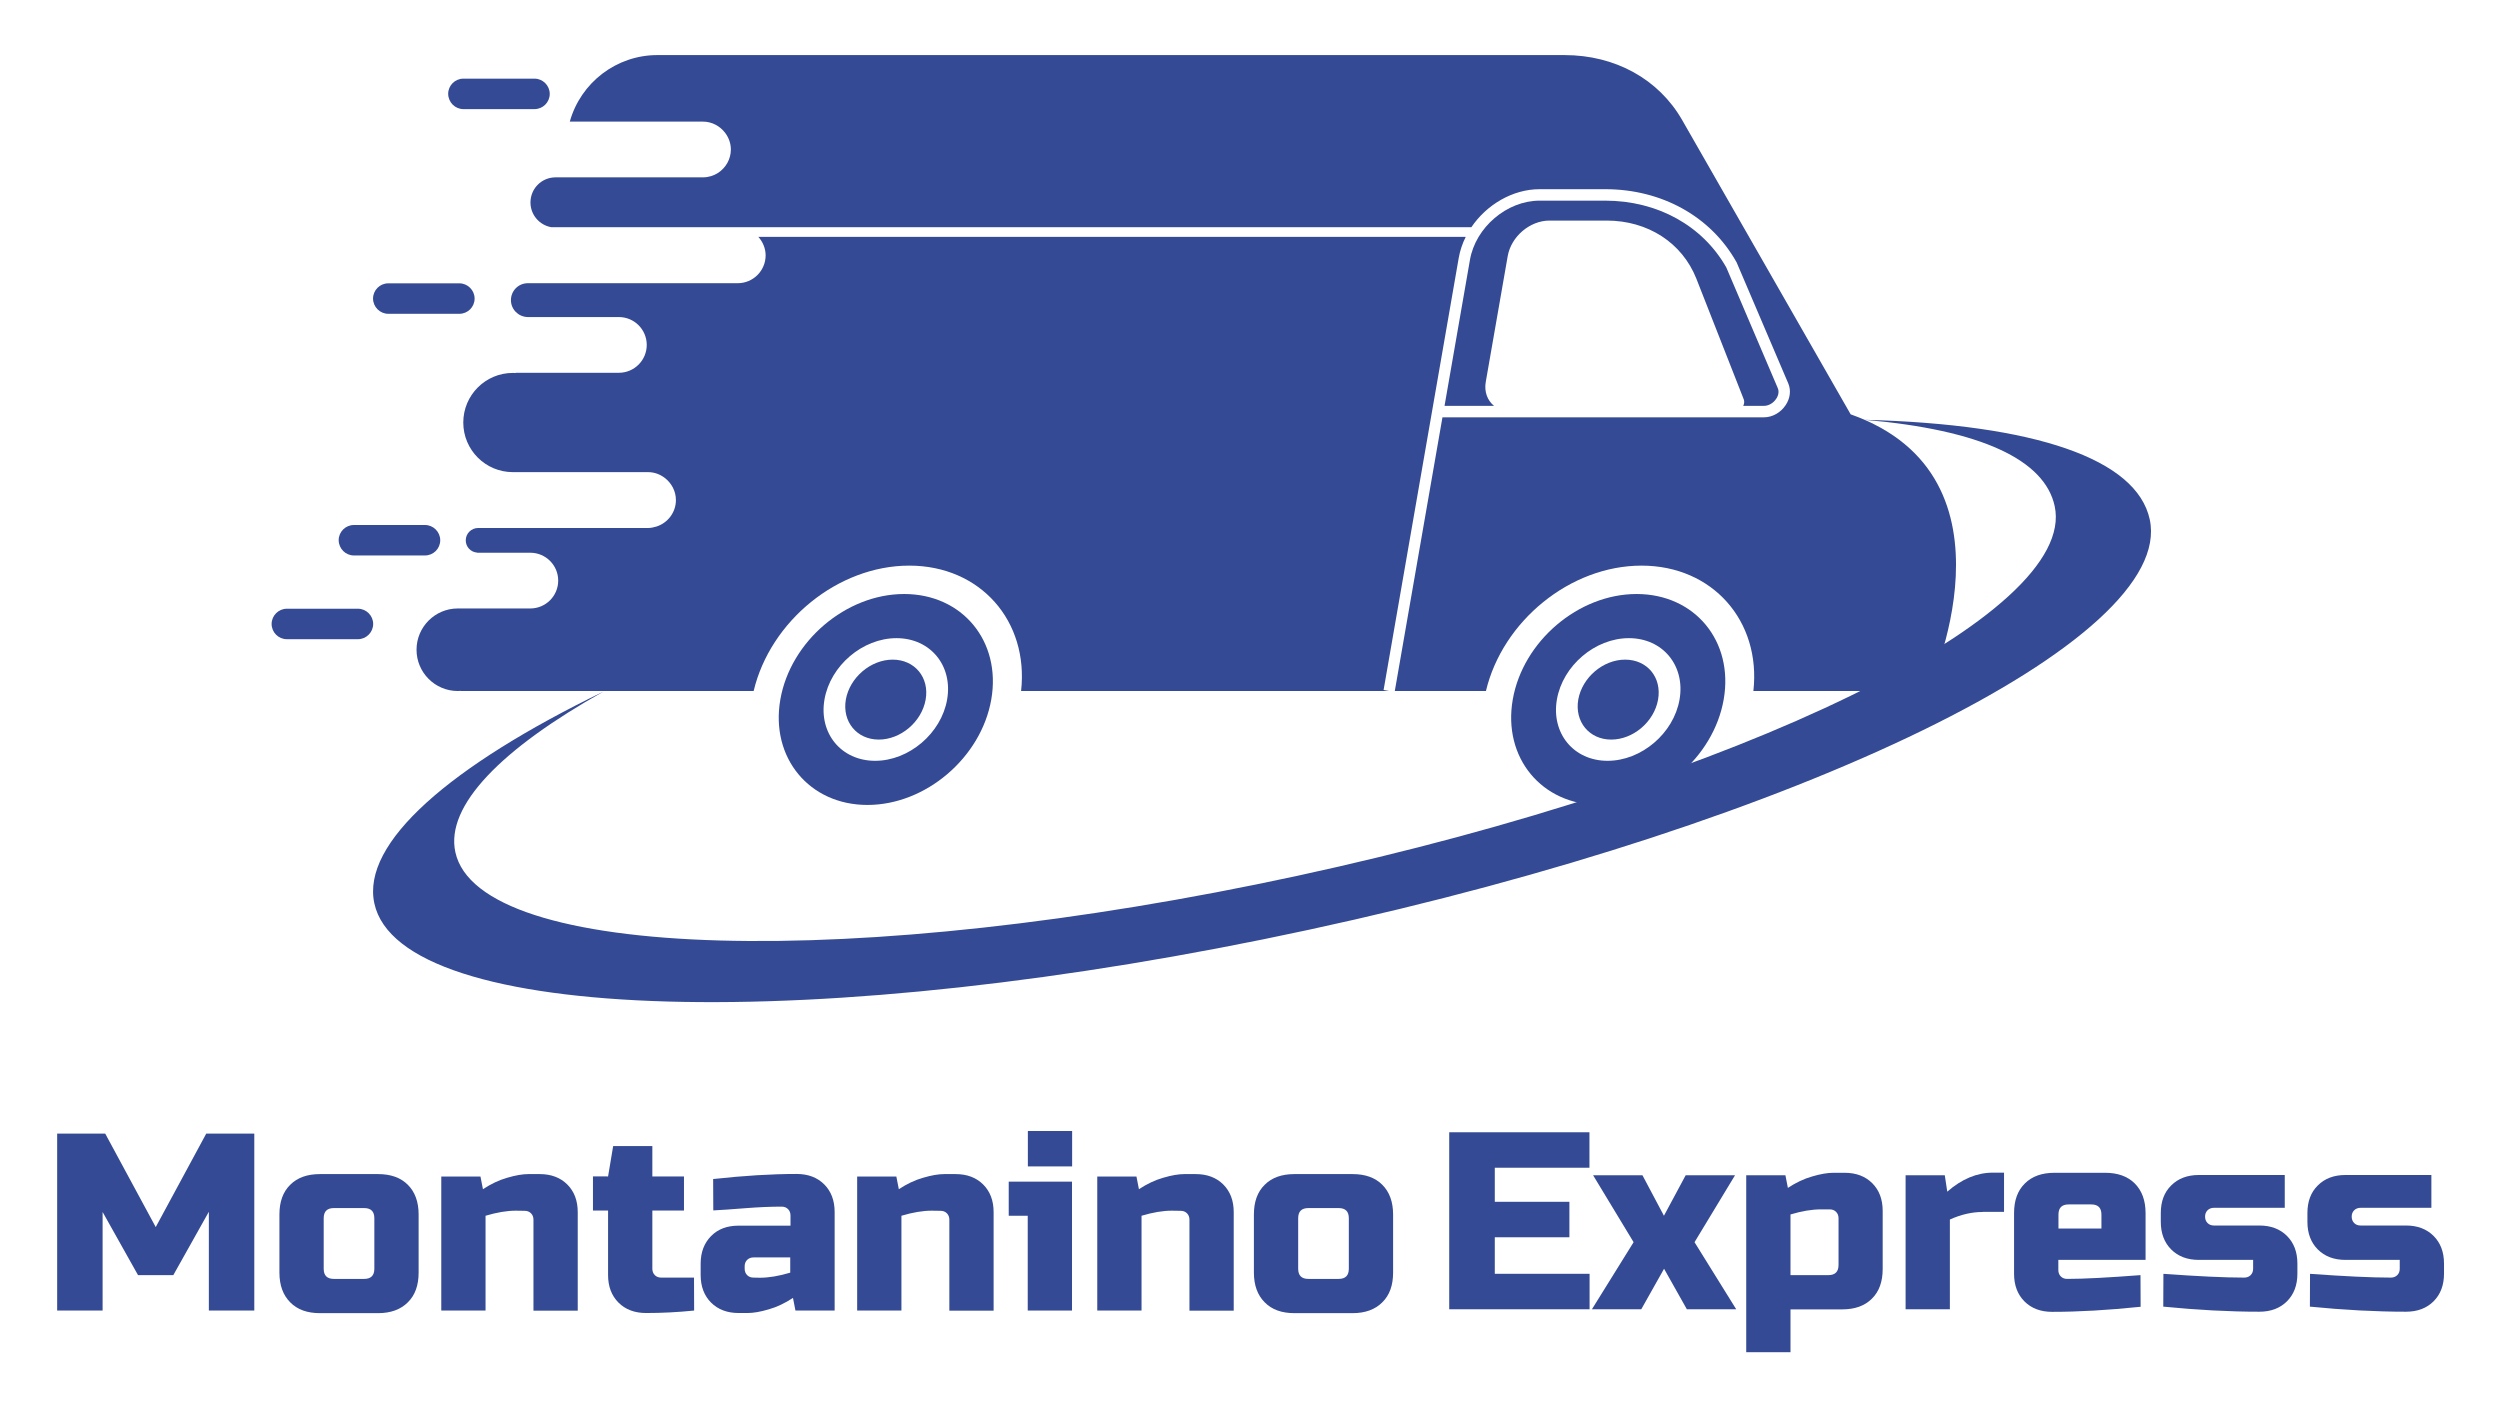
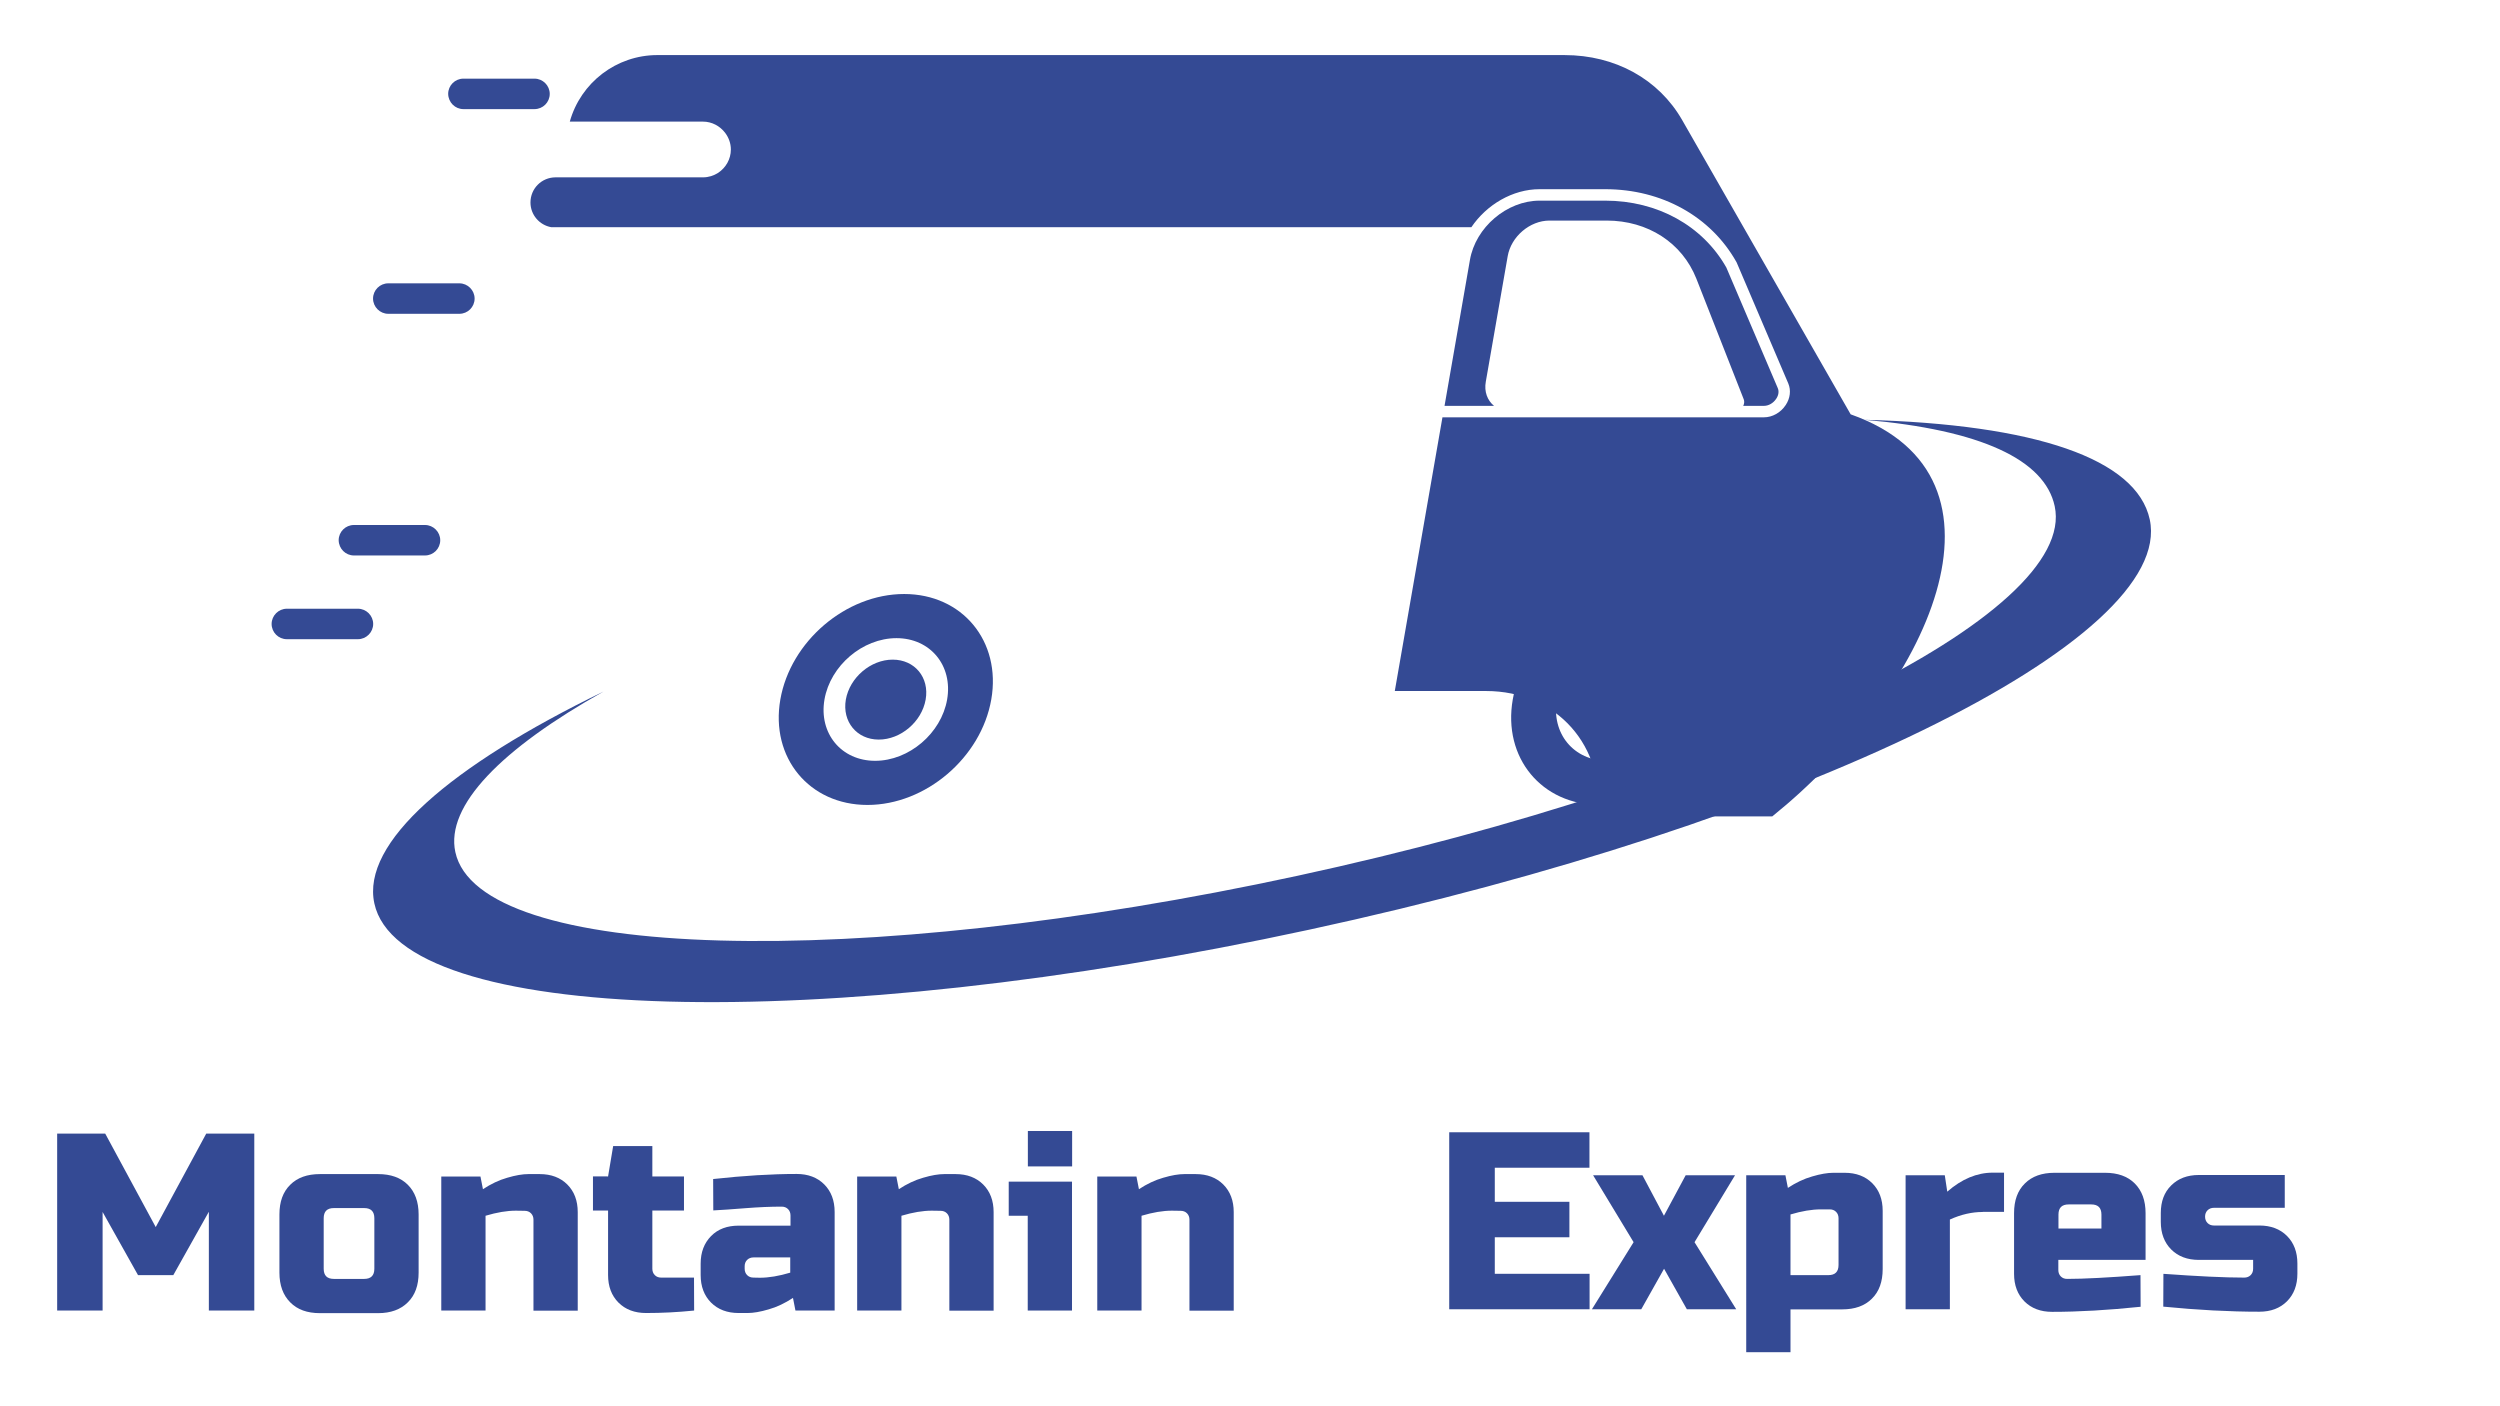
<svg xmlns="http://www.w3.org/2000/svg" version="1.1" id="Livello_1" x="0px" y="0px" viewBox="0 0 1920 1080" style="enable-background:new 0 0 1920 1080;" xml:space="preserve">
  <style type="text/css">
	.st0{fill:#344A94;}
</style>
  <g>
    <g>
      <g>
        <path class="st0" d="M160.3,930.8l-27.2,48.5H106l-27.2-48.5v75.7H43.9V870.6h36.9l38.8,71.8l38.8-71.8h36.9v135.9h-34.9v-75.7     H160.3z" />
        <path class="st0" d="M321.5,977.4c0,9.7-2.7,17.3-8.3,22.8c-5.5,5.5-13.1,8.3-22.8,8.3h-44.7c-9.7,0-17.3-2.7-22.8-8.3     c-5.5-5.5-8.3-13.1-8.3-22.8v-44.7c0-9.7,2.7-17.3,8.3-22.8c5.5-5.5,13.1-8.2,22.8-8.2h44.7c9.7,0,17.3,2.7,22.8,8.2     s8.3,13.1,8.3,22.8V977.4z M287.5,935.6c0-5.2-2.6-7.8-7.8-7.8h-23.3c-5.2,0-7.8,2.6-7.8,7.8v38.8c0,5.2,2.6,7.8,7.8,7.8h23.3     c5.2,0,7.8-2.6,7.8-7.8V935.6z" />
        <path class="st0" d="M396.2,929.8c-6.9,0-14.6,1.3-23.3,3.9v72.8h-34V903.6H369l1.9,9.7c6.1-4,12.3-7,18.7-8.8     c6.4-1.9,11.8-2.8,16.2-2.8h8.7c8.8,0,15.9,2.7,21.2,8s8,12.4,8,21.2v75.7h-34v-69.9c0-1.9-0.6-3.6-1.9-4.9     c-1.3-1.3-2.9-1.9-4.9-1.9L396.2,929.8L396.2,929.8z" />
        <path class="st0" d="M533.1,1006.5c-12.6,1.3-24.9,1.9-36.9,1.9c-8.8,0-15.9-2.7-21.2-8c-5.3-5.3-8-12.4-8-21.2v-49.5h-11.6     v-26.2H467l3.9-23.3H501v23.3h24.3v26.2H501v44.7c0,1.9,0.6,3.6,1.9,4.9c1.3,1.3,2.9,1.9,4.9,1.9H533L533.1,1006.5L533.1,1006.5z     " />
        <path class="st0" d="M547.7,905.5c23.7-2.6,45-3.9,64.1-3.9c8.8,0,15.9,2.7,21.2,8s8,12.4,8,21.2v75.7h-30.1l-1.9-9.7     c-6.1,4-12.3,7-18.7,8.8c-6.4,1.9-11.8,2.8-16.2,2.8h-6.8c-8.8,0-15.9-2.7-21.2-8s-8-12.4-8-21.2v-8.7c0-8.8,2.7-15.8,8-21.2     s12.4-8,21.2-8h39.8v-7.8c0-1.9-0.6-3.6-1.9-4.9c-1.3-1.3-2.9-1.9-4.9-1.9c-8.4,0-17.7,0.4-27.9,1.2s-18.3,1.4-24.6,1.7     L547.7,905.5L547.7,905.5z M583.6,981.3c6.9,0,14.6-1.3,23.3-3.9v-11.7h-28.2c-1.9,0-3.6,0.6-4.9,1.9c-1.3,1.3-1.9,2.9-1.9,4.9     v1.9c0,1.9,0.6,3.6,1.9,4.9c1.3,1.3,2.9,1.9,4.9,1.9L583.6,981.3L583.6,981.3z" />
        <path class="st0" d="M715.6,929.8c-6.9,0-14.6,1.3-23.3,3.9v72.8h-34V903.6h30.1l1.9,9.7c6.1-4,12.3-7,18.7-8.8     c6.4-1.9,11.8-2.8,16.2-2.8h8.7c8.8,0,15.9,2.7,21.2,8s8,12.4,8,21.2v75.7h-34v-69.9c0-1.9-0.6-3.6-1.9-4.9     c-1.3-1.3-2.9-1.9-4.9-1.9L715.6,929.8L715.6,929.8z" />
        <path class="st0" d="M823.3,907.5v99h-34v-72.8h-14.6v-26.2H823.3z M789.4,868.6h34v27.2h-34V868.6z" />
        <path class="st0" d="M900,929.8c-6.9,0-14.6,1.3-23.3,3.9v72.8h-34V903.6h30.1l1.9,9.7c6.1-4,12.3-7,18.7-8.8     c6.4-1.9,11.8-2.8,16.2-2.8h8.7c8.8,0,15.9,2.7,21.2,8s8,12.4,8,21.2v75.7h-34v-69.9c0-1.9-0.6-3.6-1.9-4.9     c-1.3-1.3-2.9-1.9-4.9-1.9L900,929.8L900,929.8z" />
-         <path class="st0" d="M1069.9,977.4c0,9.7-2.7,17.3-8.3,22.8c-5.5,5.5-13.1,8.3-22.8,8.3h-44.7c-9.7,0-17.3-2.7-22.8-8.3     c-5.5-5.5-8.3-13.1-8.3-22.8v-44.7c0-9.7,2.7-17.3,8.3-22.8c5.5-5.5,13.1-8.2,22.8-8.2h44.7c9.7,0,17.3,2.7,22.8,8.2     s8.3,13.1,8.3,22.8V977.4z M1035.9,935.6c0-5.2-2.6-7.8-7.8-7.8h-23.3c-5.2,0-7.8,2.6-7.8,7.8v38.8c0,5.2,2.6,7.8,7.8,7.8h23.3     c5.2,0,7.8-2.6,7.8-7.8V935.6z" />
      </g>
      <g>
        <path class="st0" d="M1220.8,1005.5H1113V869.6h107.7v27.2H1148V923h57.3v27.2H1148v28.1h72.8V1005.5z" />
        <path class="st0" d="M1294.6,902.6h37.9l-31.1,51.4l32,51.5h-37.9l-17.5-31.1l-17.5,31.1h-37.9l32-51.5l-31.1-51.4h37.9     l16.5,31.1L1294.6,902.6z" />
        <path class="st0" d="M1375.1,1005.5v33h-34V902.6h30.1l1.9,9.7c6.1-4,12.3-7,18.7-8.8c6.4-1.9,11.8-2.8,16.2-2.8h8.7     c8.8,0,15.9,2.7,21.2,8s8,12.4,8,21.2v44.7c0,9.7-2.7,17.3-8.3,22.8c-5.5,5.5-13.1,8.2-22.8,8.2h-39.7V1005.5z M1398.4,928.8     c-6.9,0-14.6,1.3-23.3,3.9v46.6h29.1c5.2,0,7.8-2.6,7.8-7.8v-35.9c0-1.9-0.6-3.6-1.9-4.9c-1.3-1.3-2.9-1.9-4.9-1.9L1398.4,928.8     L1398.4,928.8z" />
        <path class="st0" d="M1522.7,930.8c-8.2,0-16.6,1.9-25.2,5.8v68.9h-34V902.6h30.1l1.9,12.6c11.1-9.7,22.8-14.6,34.9-14.6h8.7     v30.1h-16.4V930.8z" />
        <path class="st0" d="M1644,1003.6c-25,2.6-47.6,3.9-68,3.9c-8.8,0-15.9-2.7-21.2-8c-5.3-5.3-8-12.4-8-21.2v-46.6     c0-9.7,2.7-17.3,8.3-22.8c5.5-5.5,13.1-8.2,22.8-8.2h38.8c9.7,0,17.3,2.7,22.8,8.2s8.3,13.1,8.3,22.8v35.9h-67v7.8     c0,1.9,0.6,3.6,1.9,4.9c1.3,1.3,2.9,1.9,4.9,1.9c12.8,0,31.6-1,56.3-2.9L1644,1003.6L1644,1003.6z M1588.7,925     c-5.2,0-7.8,2.6-7.8,7.8v10.7h33v-10.7c0-5.2-2.6-7.8-7.8-7.8H1588.7z" />
        <path class="st0" d="M1661.5,978.3c26.3,1.9,47,2.9,62.1,2.9c1.9,0,3.6-0.6,4.9-1.9c1.3-1.3,1.9-2.9,1.9-4.9v-6.8h-41.7     c-8.8,0-15.9-2.7-21.2-8s-8-12.4-8-21.2v-6.8c0-8.8,2.6-15.9,8-21.2c5.3-5.3,12.4-8,21.2-8h66v25.2h-54.4c-1.9,0-3.6,0.6-4.9,1.9     c-1.3,1.3-1.9,2.9-1.9,4.9c0,1.9,0.6,3.6,1.9,4.9c1.3,1.3,2.9,1.9,4.9,1.9h34.9c8.8,0,15.9,2.7,21.2,8s8,12.4,8,21.2v7.8     c0,8.8-2.7,15.9-8,21.2s-12.4,8-21.2,8c-22.9,0-47.5-1.3-73.8-3.9L1661.5,978.3L1661.5,978.3z" />
-         <path class="st0" d="M1774.1,978.3c26.3,1.9,47,2.9,62.1,2.9c1.9,0,3.6-0.6,4.9-1.9c1.3-1.3,1.9-2.9,1.9-4.9v-6.8h-41.7     c-8.8,0-15.9-2.7-21.2-8s-8-12.4-8-21.2v-6.8c0-8.8,2.6-15.9,8-21.2c5.3-5.3,12.4-8,21.2-8h66v25.2h-54.4c-1.9,0-3.6,0.6-4.9,1.9     c-1.3,1.3-1.9,2.9-1.9,4.9c0,1.9,0.6,3.6,1.9,4.9c1.3,1.3,2.9,1.9,4.9,1.9h34.9c8.8,0,15.9,2.7,21.2,8s8,12.4,8,21.2v7.8     c0,8.8-2.7,15.9-8,21.2s-12.4,8-21.2,8c-22.9,0-47.5-1.3-73.8-3.9L1774.1,978.3L1774.1,978.3z" />
      </g>
    </g>
    <g>
      <g>
        <g>
          <g>
-             <path class="st0" d="M1421.3,318.2l-129.4-226c-18-31.4-51.4-49.9-90.4-49.9H649.9h-26.3H504.9c-31.5,0-58.9,21.1-67.3,51.1       h102.2c7,0,13.1,3.4,17.1,8.6c2.7,3.6,4.4,8,4.4,12.8c0,7.5-3.9,14-9.7,17.9c-3.4,2.2-7.4,3.5-11.7,3.5H428.2h-1.5       c-10.7,0-19.3,8.6-19.3,19.3c0,9.5,6.9,17.4,16,19H1130c11.7-17.3,31.7-29.2,52.4-29.2h50.4c43.4,0,81.1,20.9,100.8,56l0.2,0.4       l39.6,92.8c2.2,5.2,1.5,11.4-2,16.6c-3.8,5.8-10.2,9.4-16.7,9.4h-246.9l-36.6,210.2h70c12.8-53.8,64.8-96.3,119.5-96.3       c54.6,0,91.9,42.6,85.9,96.3h134C1480.7,530.6,1557.4,366.4,1421.3,318.2z" />
-             <path class="st0" d="M1120.3,198.1c1-5.6,2.8-11.1,5.4-16.2H582.4c3.4,3.8,5.6,8.8,5.6,14.2c0,11.8-9.6,21.4-21.4,21.4h-29.8       H405.4c-7.2,0-13,5.8-13,13c0,7.1,5.7,12.8,12.8,13l0,0h0.2h69.9c11.8,0,21.4,9.6,21.4,21.4s-9.6,21.4-21.4,21.4H396v0.2       c-0.7,0-1.4-0.1-2.1-0.1c-21,0-38.1,17-38.1,38.1c0,21,17,38.1,38.1,38.1h103.8c4.9,0,9.3,1.7,12.9,4.5c5.1,3.9,8.5,10,8.5,17       c0,9.5-6.4,17.6-15,20.3c-2,0.6-4.2,1.1-6.4,1.1H367.2c-5.2,0-9.5,4.2-9.5,9.5c0,5,3.8,9,8.7,9.4v0.1h0.8h40.1       c11.8,0,21.4,9.6,21.4,21.4s-9.6,21.4-21.4,21.4h-55.7c-17.5,0-31.7,14.2-31.7,31.7s14.2,31.7,31.7,31.7c0.6,0,1.3-0.1,1.9-0.1       c0.3,0,0.5,0.1,0.8,0.1h177.2h47.3c12.8-53.8,64.8-96.3,119.5-96.3s91.9,42.6,85.9,96.3h282.7l-4.3-0.8L1120.3,198.1z" />
+             <path class="st0" d="M1421.3,318.2l-129.4-226c-18-31.4-51.4-49.9-90.4-49.9H649.9h-26.3H504.9c-31.5,0-58.9,21.1-67.3,51.1       h102.2c7,0,13.1,3.4,17.1,8.6c2.7,3.6,4.4,8,4.4,12.8c0,7.5-3.9,14-9.7,17.9c-3.4,2.2-7.4,3.5-11.7,3.5H428.2h-1.5       c-10.7,0-19.3,8.6-19.3,19.3c0,9.5,6.9,17.4,16,19H1130c11.7-17.3,31.7-29.2,52.4-29.2h50.4c43.4,0,81.1,20.9,100.8,56l0.2,0.4       l39.6,92.8c2.2,5.2,1.5,11.4-2,16.6c-3.8,5.8-10.2,9.4-16.7,9.4h-246.9l-36.6,210.2h70c54.6,0,91.9,42.6,85.9,96.3h134C1480.7,530.6,1557.4,366.4,1421.3,318.2z" />
          </g>
          <g>
            <path class="st0" d="M694.4,456.2c-44.7,0-87.3,36.3-95.1,81s22.2,81,66.9,81s87.3-36.3,95.1-81       C769.1,492.5,739.1,456.2,694.4,456.2z M727.4,537.2c-4.5,26-29.3,47.1-55.3,47.1s-43.4-21.1-38.9-47.1s29.3-47.1,55.3-47.1       S731.9,511.2,727.4,537.2z" />
            <path class="st0" d="M685.6,506.6c-16.9,0-33,13.7-36,30.7c-2.9,16.9,8.4,30.7,25.3,30.7s33-13.7,36-30.7       C713.9,520.3,702.5,506.6,685.6,506.6z" />
            <path class="st0" d="M1256.9,456.2c-44.7,0-87.3,36.3-95.1,81c-7.8,44.7,22.2,81,66.9,81c44.7,0,87.3-36.3,95.1-81       S1301.7,456.2,1256.9,456.2z M1289.9,537.2c-4.5,26-29.3,47.1-55.3,47.1s-43.4-21.1-38.9-47.1s29.3-47.1,55.3-47.1       S1294.4,511.2,1289.9,537.2z" />
            <path class="st0" d="M1248.1,506.6c-16.9,0-33,13.7-36,30.7c-2.9,16.9,8.4,30.7,25.3,30.7s33-13.7,36-30.7       S1265.1,506.6,1248.1,506.6z" />
            <path class="st0" d="M298.2,241h54.6c6.4,0,11.7-5.2,11.7-11.7c0-6.4-5.3-11.7-11.7-11.7h-54.6c-6.4,0-11.7,5.2-11.7,11.7       C286.5,235.7,291.8,241,298.2,241z" />
            <path class="st0" d="M271.8,426.6h54.6c6.4,0,11.7-5.2,11.7-11.7c0-6.4-5.3-11.7-11.7-11.7h-54.6c-6.4,0-11.7,5.2-11.7,11.7       C260.2,421.4,265.4,426.6,271.8,426.6z" />
            <path class="st0" d="M355.9,83.8h54.6c6.4,0,11.7-5.2,11.7-11.7c0-6.4-5.3-11.7-11.7-11.7h-54.6c-6.4,0-11.7,5.2-11.7,11.7       C344.3,78.6,349.5,83.8,355.9,83.8z" />
            <path class="st0" d="M274.9,467.5h-54.6c-6.4,0-11.7,5.3-11.7,11.7s5.2,11.7,11.7,11.7h54.6c6.4,0,11.7-5.3,11.7-11.7       S281.3,467.5,274.9,467.5z" />
            <path class="st0" d="M1354.7,311.7c3.6,0,7.2-2.1,9.4-5.4c1.9-2.8,2.3-5.8,1.2-8.3l-39.5-92.6c-18.2-32.1-52.9-51.3-93-51.3       h-50.4c-25.1,0-49.2,20.5-53.5,45.6l-19.5,112h38c-5.1-4.2-7.7-10.9-6.3-18.6l16.8-96.3c2.6-15.1,17-27.4,32.1-27.4h43.9       c31.7,0,58,17.1,68.9,44.6l36.4,92.7c0.6,1.6,0.4,3.4-0.4,5H1354.7z" />
          </g>
        </g>
      </g>
      <path class="st0" d="M1431.9,322.4c89.5,7.7,138.4,30.7,146.1,66.3c18,83.4-242.3,210.5-581.5,283.9s-628.8,65.2-646.8-18.2    c-7.7-35.6,35.4-79.3,113.8-123.3c-118,57.3-186.1,116.2-176,162.7c20,92.6,341.5,101.7,718,20.2    C1382,632.7,1671,491.6,1651,398.9C1640.9,352.4,1563.1,325.8,1431.9,322.4z" />
    </g>
  </g>
</svg>